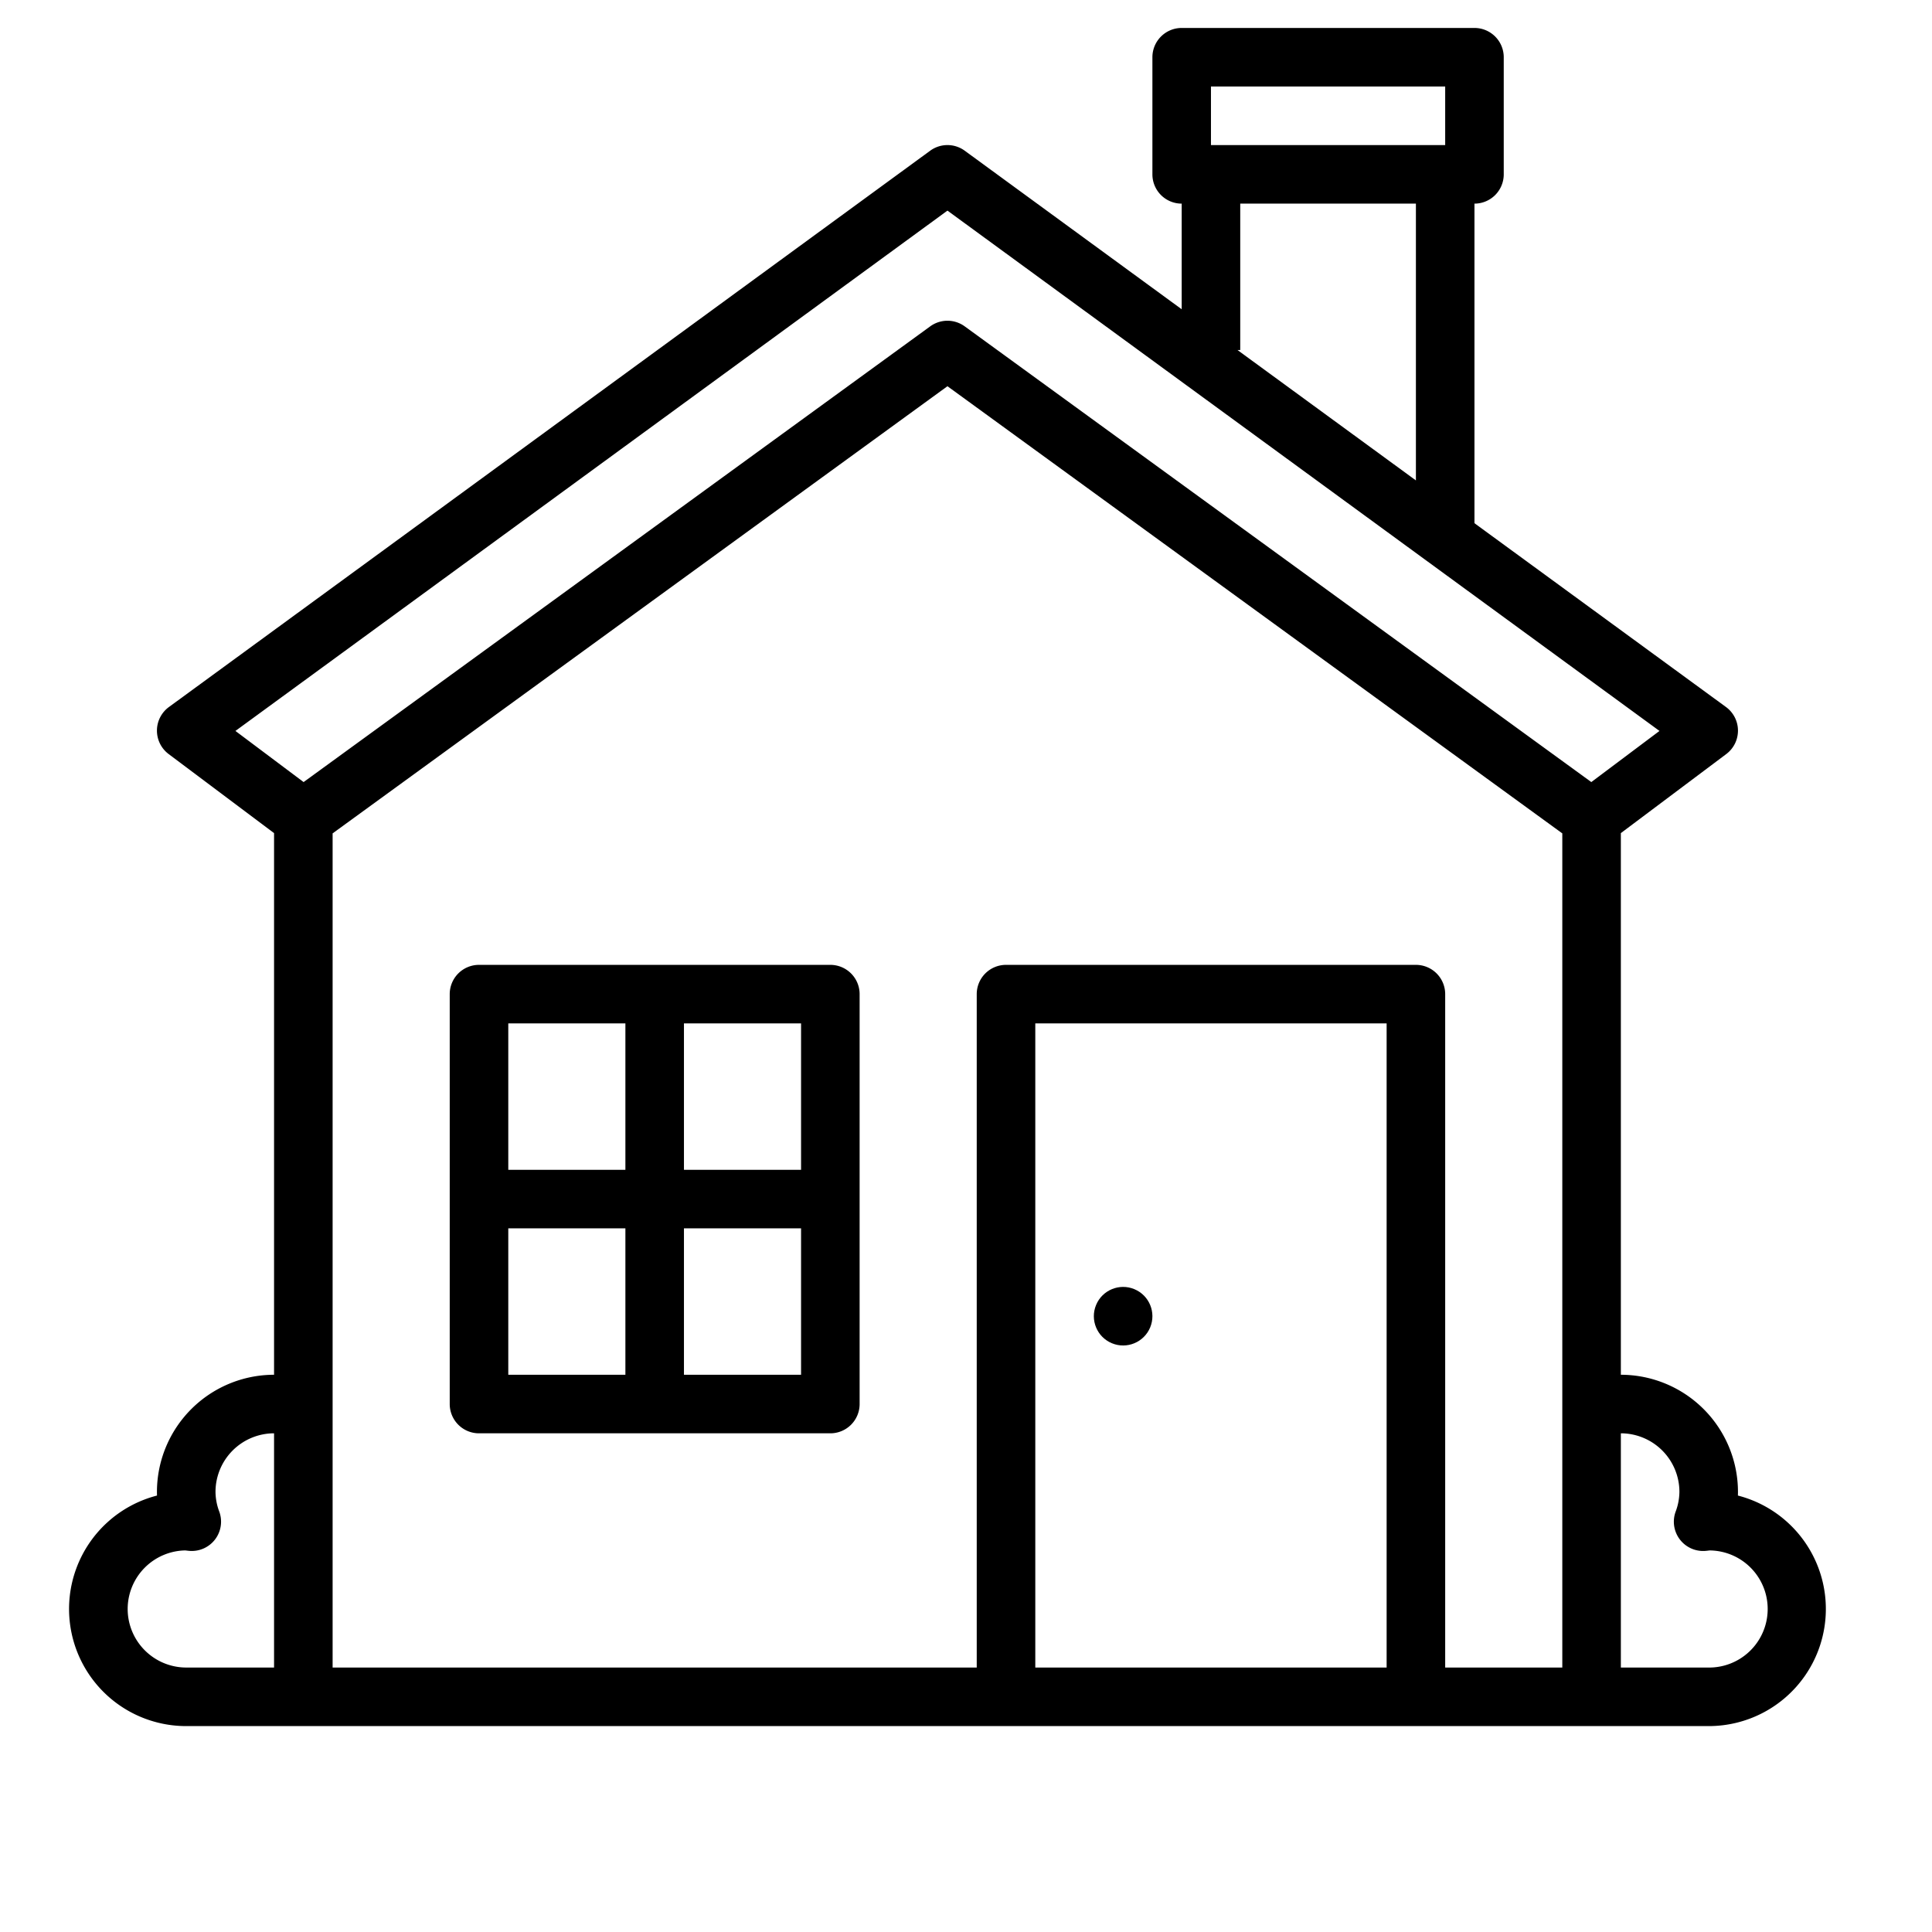
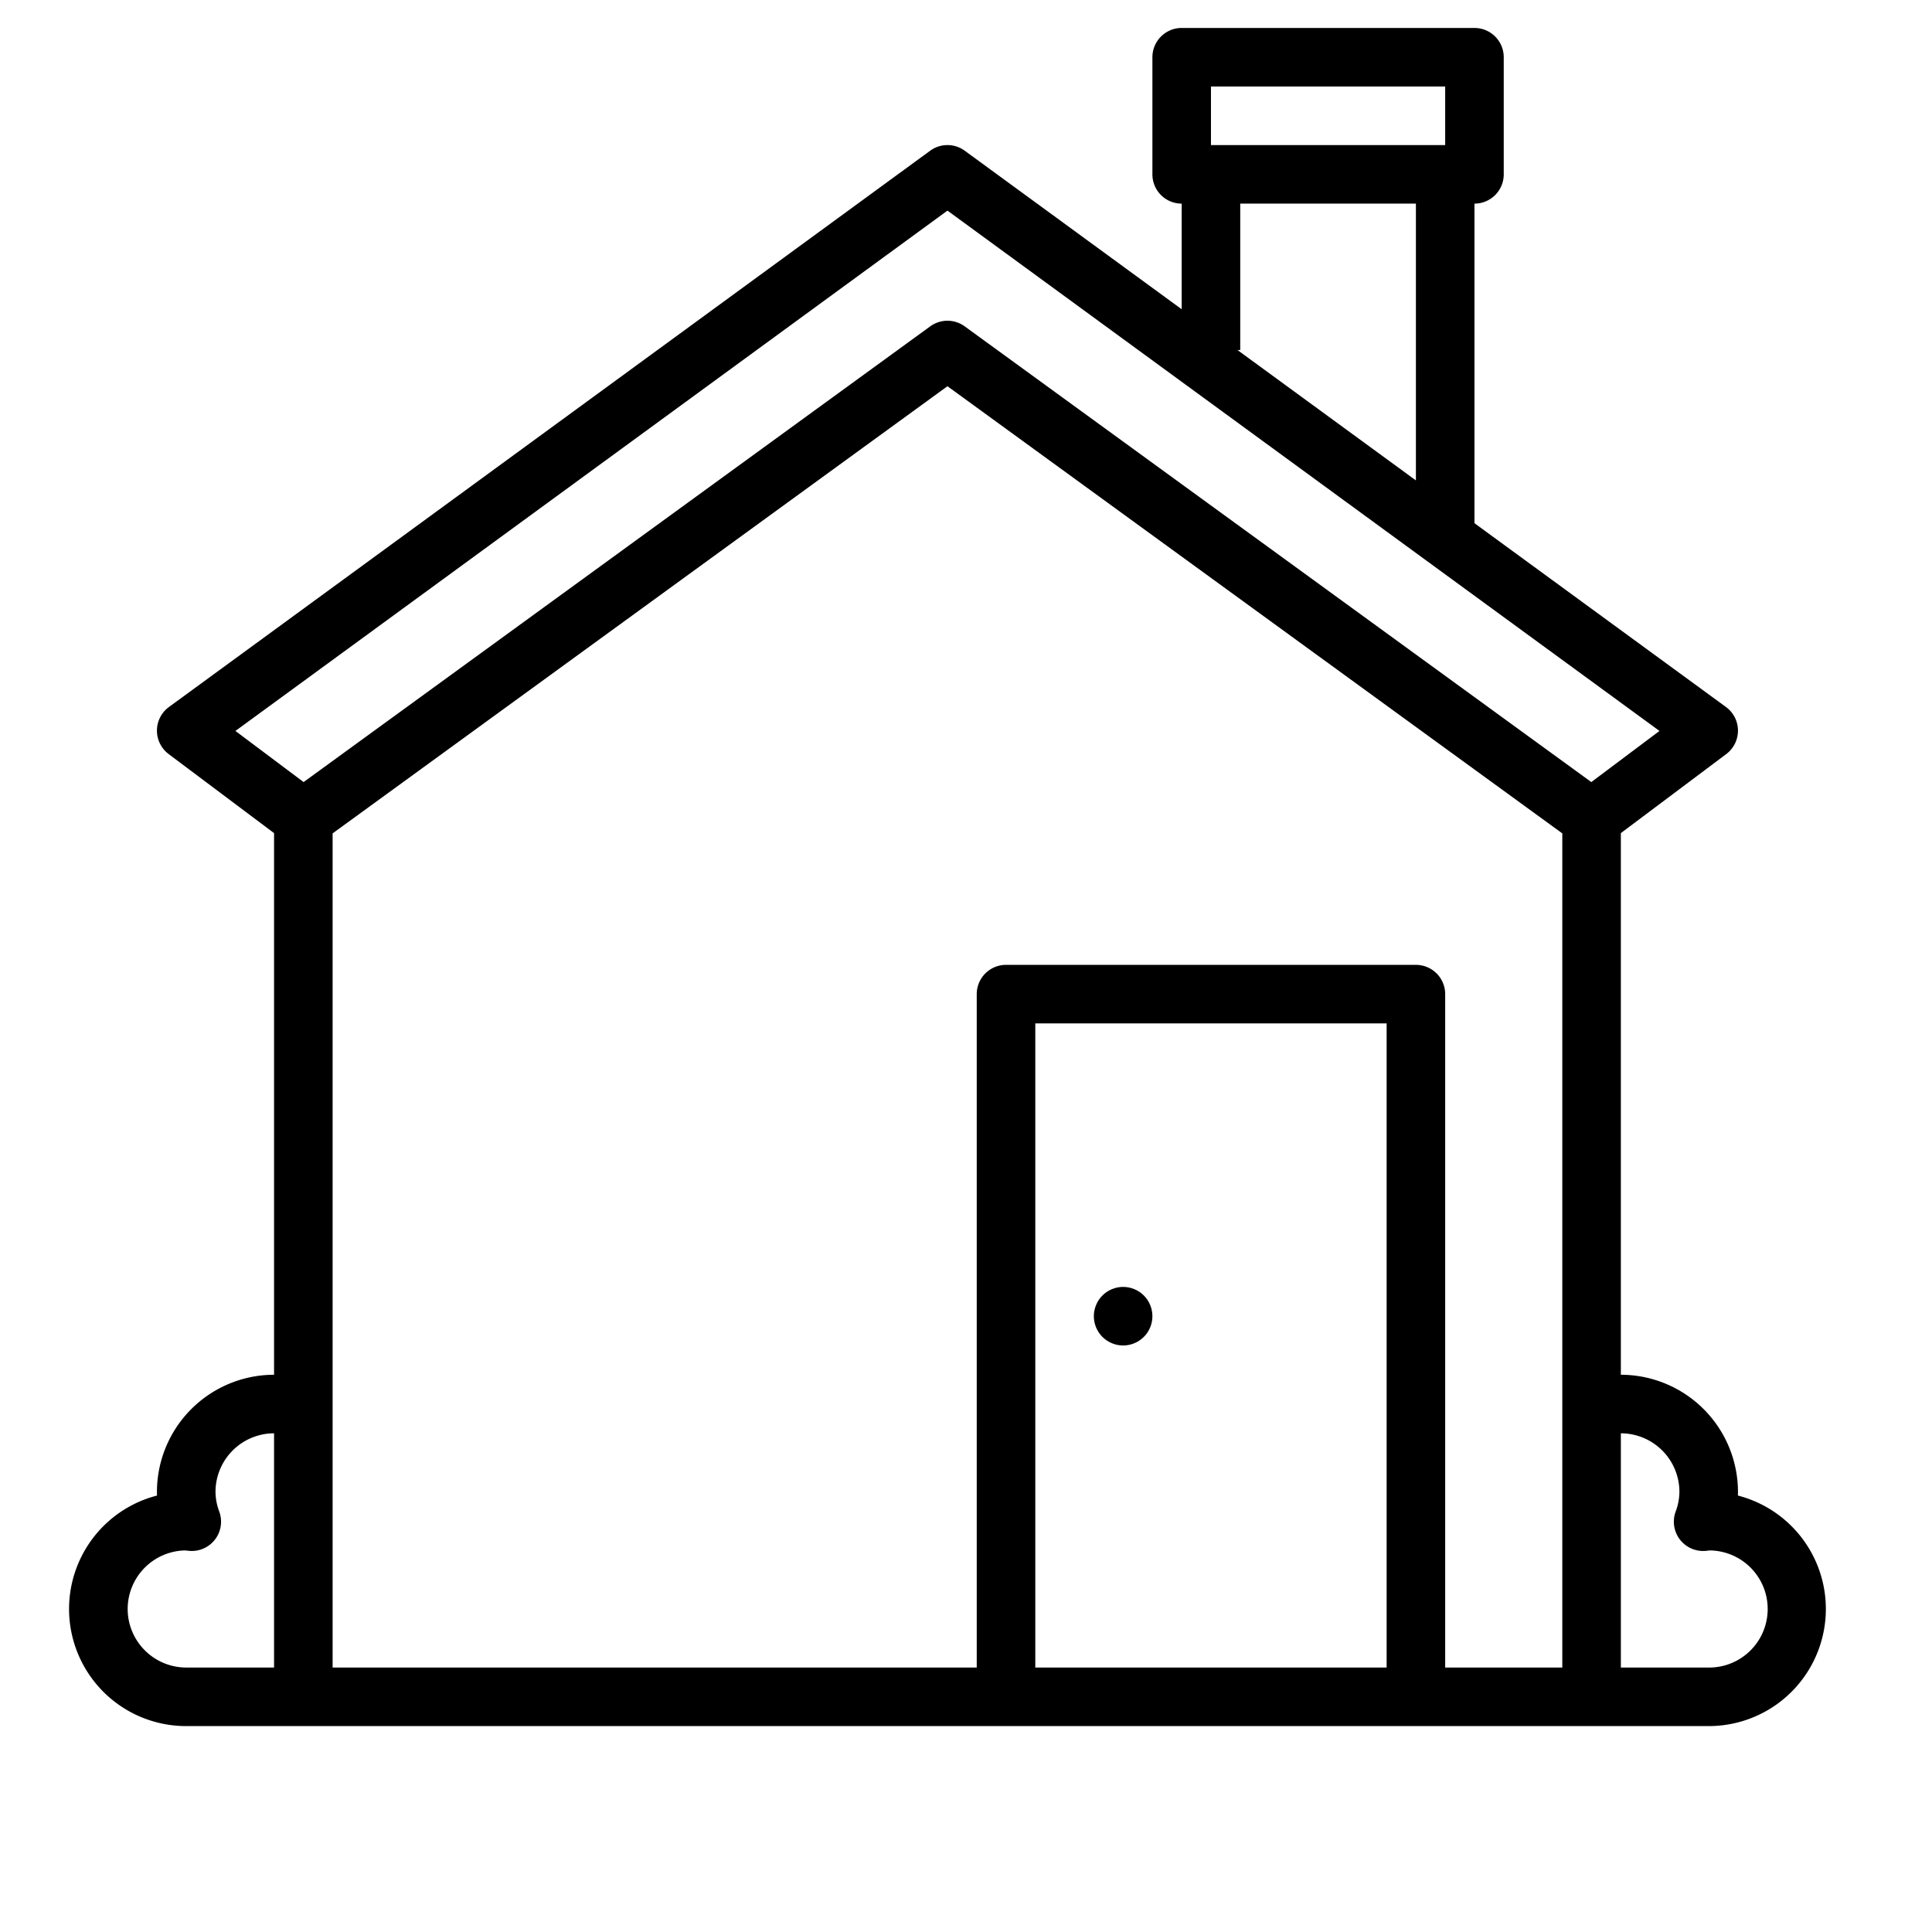
<svg xmlns="http://www.w3.org/2000/svg" xmlns:ns1="http://www.inkscape.org/namespaces/inkscape" xmlns:ns2="http://sodipodi.sourceforge.net/DTD/sodipodi-0.dtd" width="36" height="36" viewBox="0 0 9.525 9.525" version="1.1" id="svg8" ns1:version="1.0.2-2 (e86c870879, 2021-01-15)" ns2:docname="str_houseempty.svg">
  <defs id="defs2" />
  <ns2:namedview id="base" pagecolor="#ffffff" bordercolor="#666666" borderopacity="1.0" ns1:pageopacity="0.0" ns1:pageshadow="2" ns1:zoom="11.2" ns1:cx="-9.1068345" ns1:cy="16.590521" ns1:document-units="mm" ns1:current-layer="layer1" ns1:document-rotation="0" showgrid="false" units="px" ns1:window-width="1710" ns1:window-height="1030" ns1:window-x="192" ns1:window-y="0" ns1:window-maximized="0" ns1:lockguides="false" ns1:pagecheckerboard="true" />
  <g ns1:label="Слой 1" ns1:groupmode="layer" id="layer1">
    <g id="g2111" transform="matrix(0.029,0,0,0.029,-27.284,-4.581)" />
    <g id="g2113" transform="matrix(0.029,0,0,0.029,-27.284,-4.581)" />
    <g id="g2115" transform="matrix(0.029,0,0,0.029,-27.284,-4.581)" />
    <g id="g2117" transform="matrix(0.029,0,0,0.029,-27.284,-4.581)" />
    <g id="g2119" transform="matrix(0.029,0,0,0.029,-27.284,-4.581)" />
    <g id="g2121" transform="matrix(0.029,0,0,0.029,-27.284,-4.581)" />
    <g id="g2123" transform="matrix(0.029,0,0,0.029,-27.284,-4.581)" />
    <g id="g2125" transform="matrix(0.029,0,0,0.029,-27.284,-4.581)" />
    <g id="g2127" transform="matrix(0.029,0,0,0.029,-27.284,-4.581)" />
    <g id="g2129" transform="matrix(0.029,0,0,0.029,-27.284,-4.581)" />
    <g id="g2131" transform="matrix(0.029,0,0,0.029,-27.284,-4.581)" />
    <g id="g2133" transform="matrix(0.029,0,0,0.029,-27.284,-4.581)" />
    <g id="g2135" transform="matrix(0.029,0,0,0.029,-27.284,-4.581)" />
    <g id="g2137" transform="matrix(0.029,0,0,0.029,-27.284,-4.581)" />
    <g id="g2139" transform="matrix(0.029,0,0,0.029,-27.284,-4.581)" />
    <g ns1:label="Слой 1" id="layer1-3" transform="matrix(1.071,0,0,1.071,0.224,-0.098)">
      <g id="g2111-2" transform="matrix(0.029,0,0,0.029,-18.063,-2.77)" />
      <g id="g2113-0" transform="matrix(0.029,0,0,0.029,-18.063,-2.77)" />
      <g id="g2115-7" transform="matrix(0.029,0,0,0.029,-18.063,-2.77)" />
      <g id="g2117-3" transform="matrix(0.029,0,0,0.029,-18.063,-2.77)" />
      <g id="g2119-76" transform="matrix(0.029,0,0,0.029,-18.063,-2.77)" />
      <g id="g2121-8" transform="matrix(0.029,0,0,0.029,-18.063,-2.77)" />
      <g id="g2123-4" transform="matrix(0.029,0,0,0.029,-18.063,-2.77)" />
      <g id="g2125-0" transform="matrix(0.029,0,0,0.029,-18.063,-2.77)" />
      <g id="g2127-3" transform="matrix(0.029,0,0,0.029,-18.063,-2.77)" />
      <g id="g2129-8" transform="matrix(0.029,0,0,0.029,-18.063,-2.77)" />
      <g id="g2131-7" transform="matrix(0.029,0,0,0.029,-18.063,-2.77)" />
      <g id="g2133-7" transform="matrix(0.029,0,0,0.029,-18.063,-2.77)" />
      <g id="g2135-8" transform="matrix(0.029,0,0,0.029,-18.063,-2.77)" />
      <g id="g2137-0" transform="matrix(0.029,0,0,0.029,-18.063,-2.77)" />
      <g id="g2139-7" transform="matrix(0.029,0,0,0.029,-18.063,-2.77)" />
      <g id="g2562-2" transform="matrix(0.013,0,0,0.013,1.026,1.003)" />
      <g id="g2564-7" transform="matrix(0.013,0,0,0.013,1.026,1.003)" />
      <g id="g2566-2" transform="matrix(0.013,0,0,0.013,1.026,1.003)" />
      <g id="g2568-8" transform="matrix(0.013,0,0,0.013,1.026,1.003)" />
      <g id="g2570-8" transform="matrix(0.013,0,0,0.013,1.026,1.003)" />
      <g id="g2572-2" transform="matrix(0.013,0,0,0.013,1.026,1.003)" />
      <g id="g2574-8" transform="matrix(0.013,0,0,0.013,1.026,1.003)" />
      <g id="g2576-7" transform="matrix(0.013,0,0,0.013,1.026,1.003)" />
      <g id="g2578-6" transform="matrix(0.013,0,0,0.013,1.026,1.003)" />
      <g id="g2580-9" transform="matrix(0.013,0,0,0.013,1.026,1.003)" />
      <g id="g2582-4" transform="matrix(0.013,0,0,0.013,1.026,1.003)" />
      <g id="g2584-4" transform="matrix(0.013,0,0,0.013,1.026,1.003)" />
      <g id="g2586-1" transform="matrix(0.013,0,0,0.013,1.026,1.003)" />
      <g id="g2588-9" transform="matrix(0.013,0,0,0.013,1.026,1.003)" />
      <g id="g2590-7" transform="matrix(0.013,0,0,0.013,1.026,1.003)" />
      <g id="g2789" transform="matrix(0.991,0,0,0.991,9.7019393e-4,0.023)">
        <g id="g2762" transform="matrix(0.017,0,0,0.017,-0.163,-0.073)">
          <path d="M 471.982,417.008 Q 472,416.5 472,416 A 32.036,32.036 0 0 0 440,384 V 236 l 28.8,-21.6 a 8,8 0 0 0 -0.08,-12.859 L 400,151.322 V 64 a 8,8 0 0 0 8,-8 V 24 a 8,8 0 0 0 -8,-8 h -80 a 8,8 0 0 0 -8,8 v 32 a 8,8 0 0 0 8,8 v 28.861 l -59.28,-43.32 a 8,8 0 0 0 -9.44,0 l -208,152 A 8,8 0 0 0 43.2,214.4 L 72,236 v 148 a 32.036,32.036 0 0 0 -32,32 q 0,0.5 0.018,1.008 A 32,32 0 0 0 48,480 h 416 a 32,32 0 0 0 7.982,-62.992 z M 328,32 h 64 v 16 h -64 z m 8,72 V 64 h 48 v 75.63 L 335.243,104 Z M 256,65.908 450.555,208.084 431.927,222.055 260.706,97.53 a 8,8 0 0 0 -9.412,0 L 80.073,222.055 61.445,208.084 Z M 32,448 a 16.019,16.019 0 0 1 15.76,-16 h 0.019 c 0.409,0.057 0.818,0.106 1.235,0.133 A 8,8 0 0 0 57.037,421.417 15.727,15.727 0 0 1 56,416 16.019,16.019 0 0 1 72,400 v 64 H 48 A 16.019,16.019 0 0 1 32,448 Z m 344,16 H 280 V 288 h 96 z m 16,0 V 280 a 8,8 0 0 0 -8,-8 H 272 a 8,8 0 0 0 -8,8 V 464 H 88 V 236.074 L 256,113.892 424,236.074 V 464 Z m 72,0 h -24 v -64 a 16.019,16.019 0 0 1 16,16 15.727,15.727 0 0 1 -1.037,5.421 8,8 0 0 0 8.023,10.716 c 0.417,-0.027 0.826,-0.076 1.235,-0.133 h 0.019 a 16,16 0 0 1 -0.24,32 z" id="path2746" />
-           <path d="m 224,272 h -96 a 8,8 0 0 0 -8,8 v 112 a 8,8 0 0 0 8,8 h 96 a 8,8 0 0 0 8,-8 V 280 a 8,8 0 0 0 -8,-8 z m -8,56 h -32 v -40 h 32 z m -48,-40 v 40 h -32 v -40 z m -32,56 h 32 v 40 h -32 z m 48,40 v -40 h 32 v 40 z" id="path2748" />
          <circle cx="304" cy="368" r="8" transform="rotate(-67.5,304,368)" id="circle2750" />
        </g>
      </g>
    </g>
  </g>
</svg>